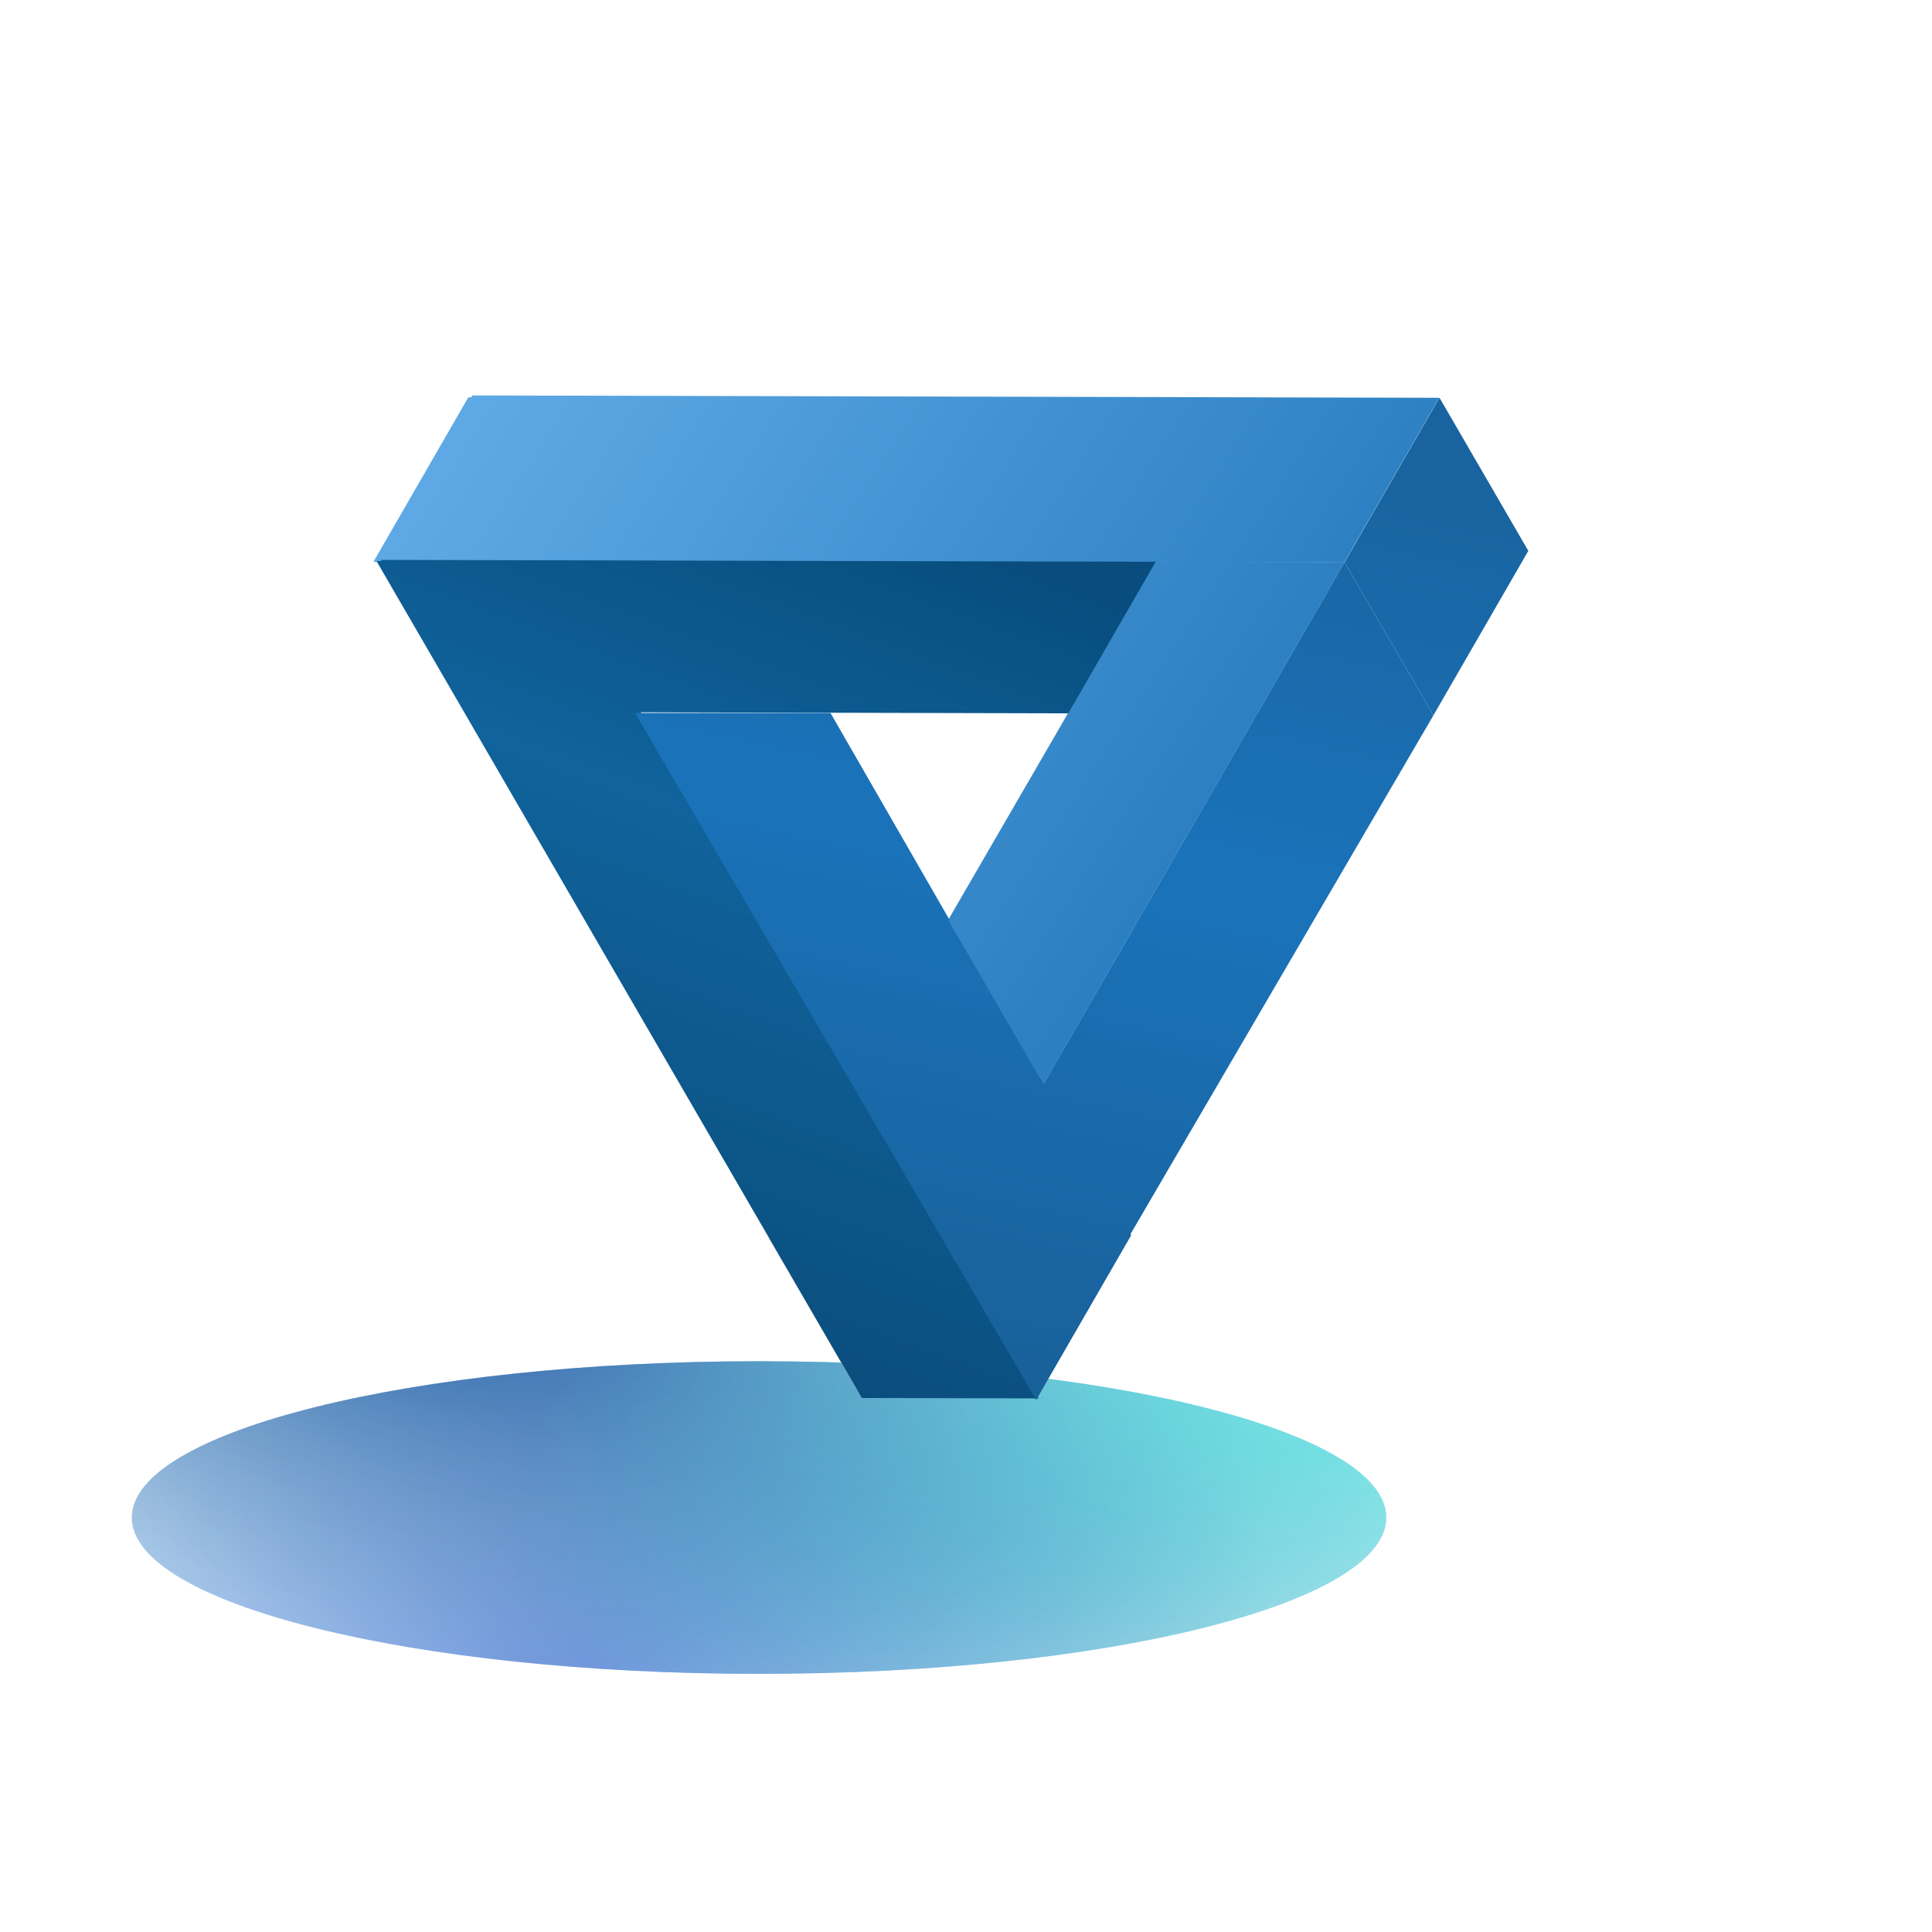
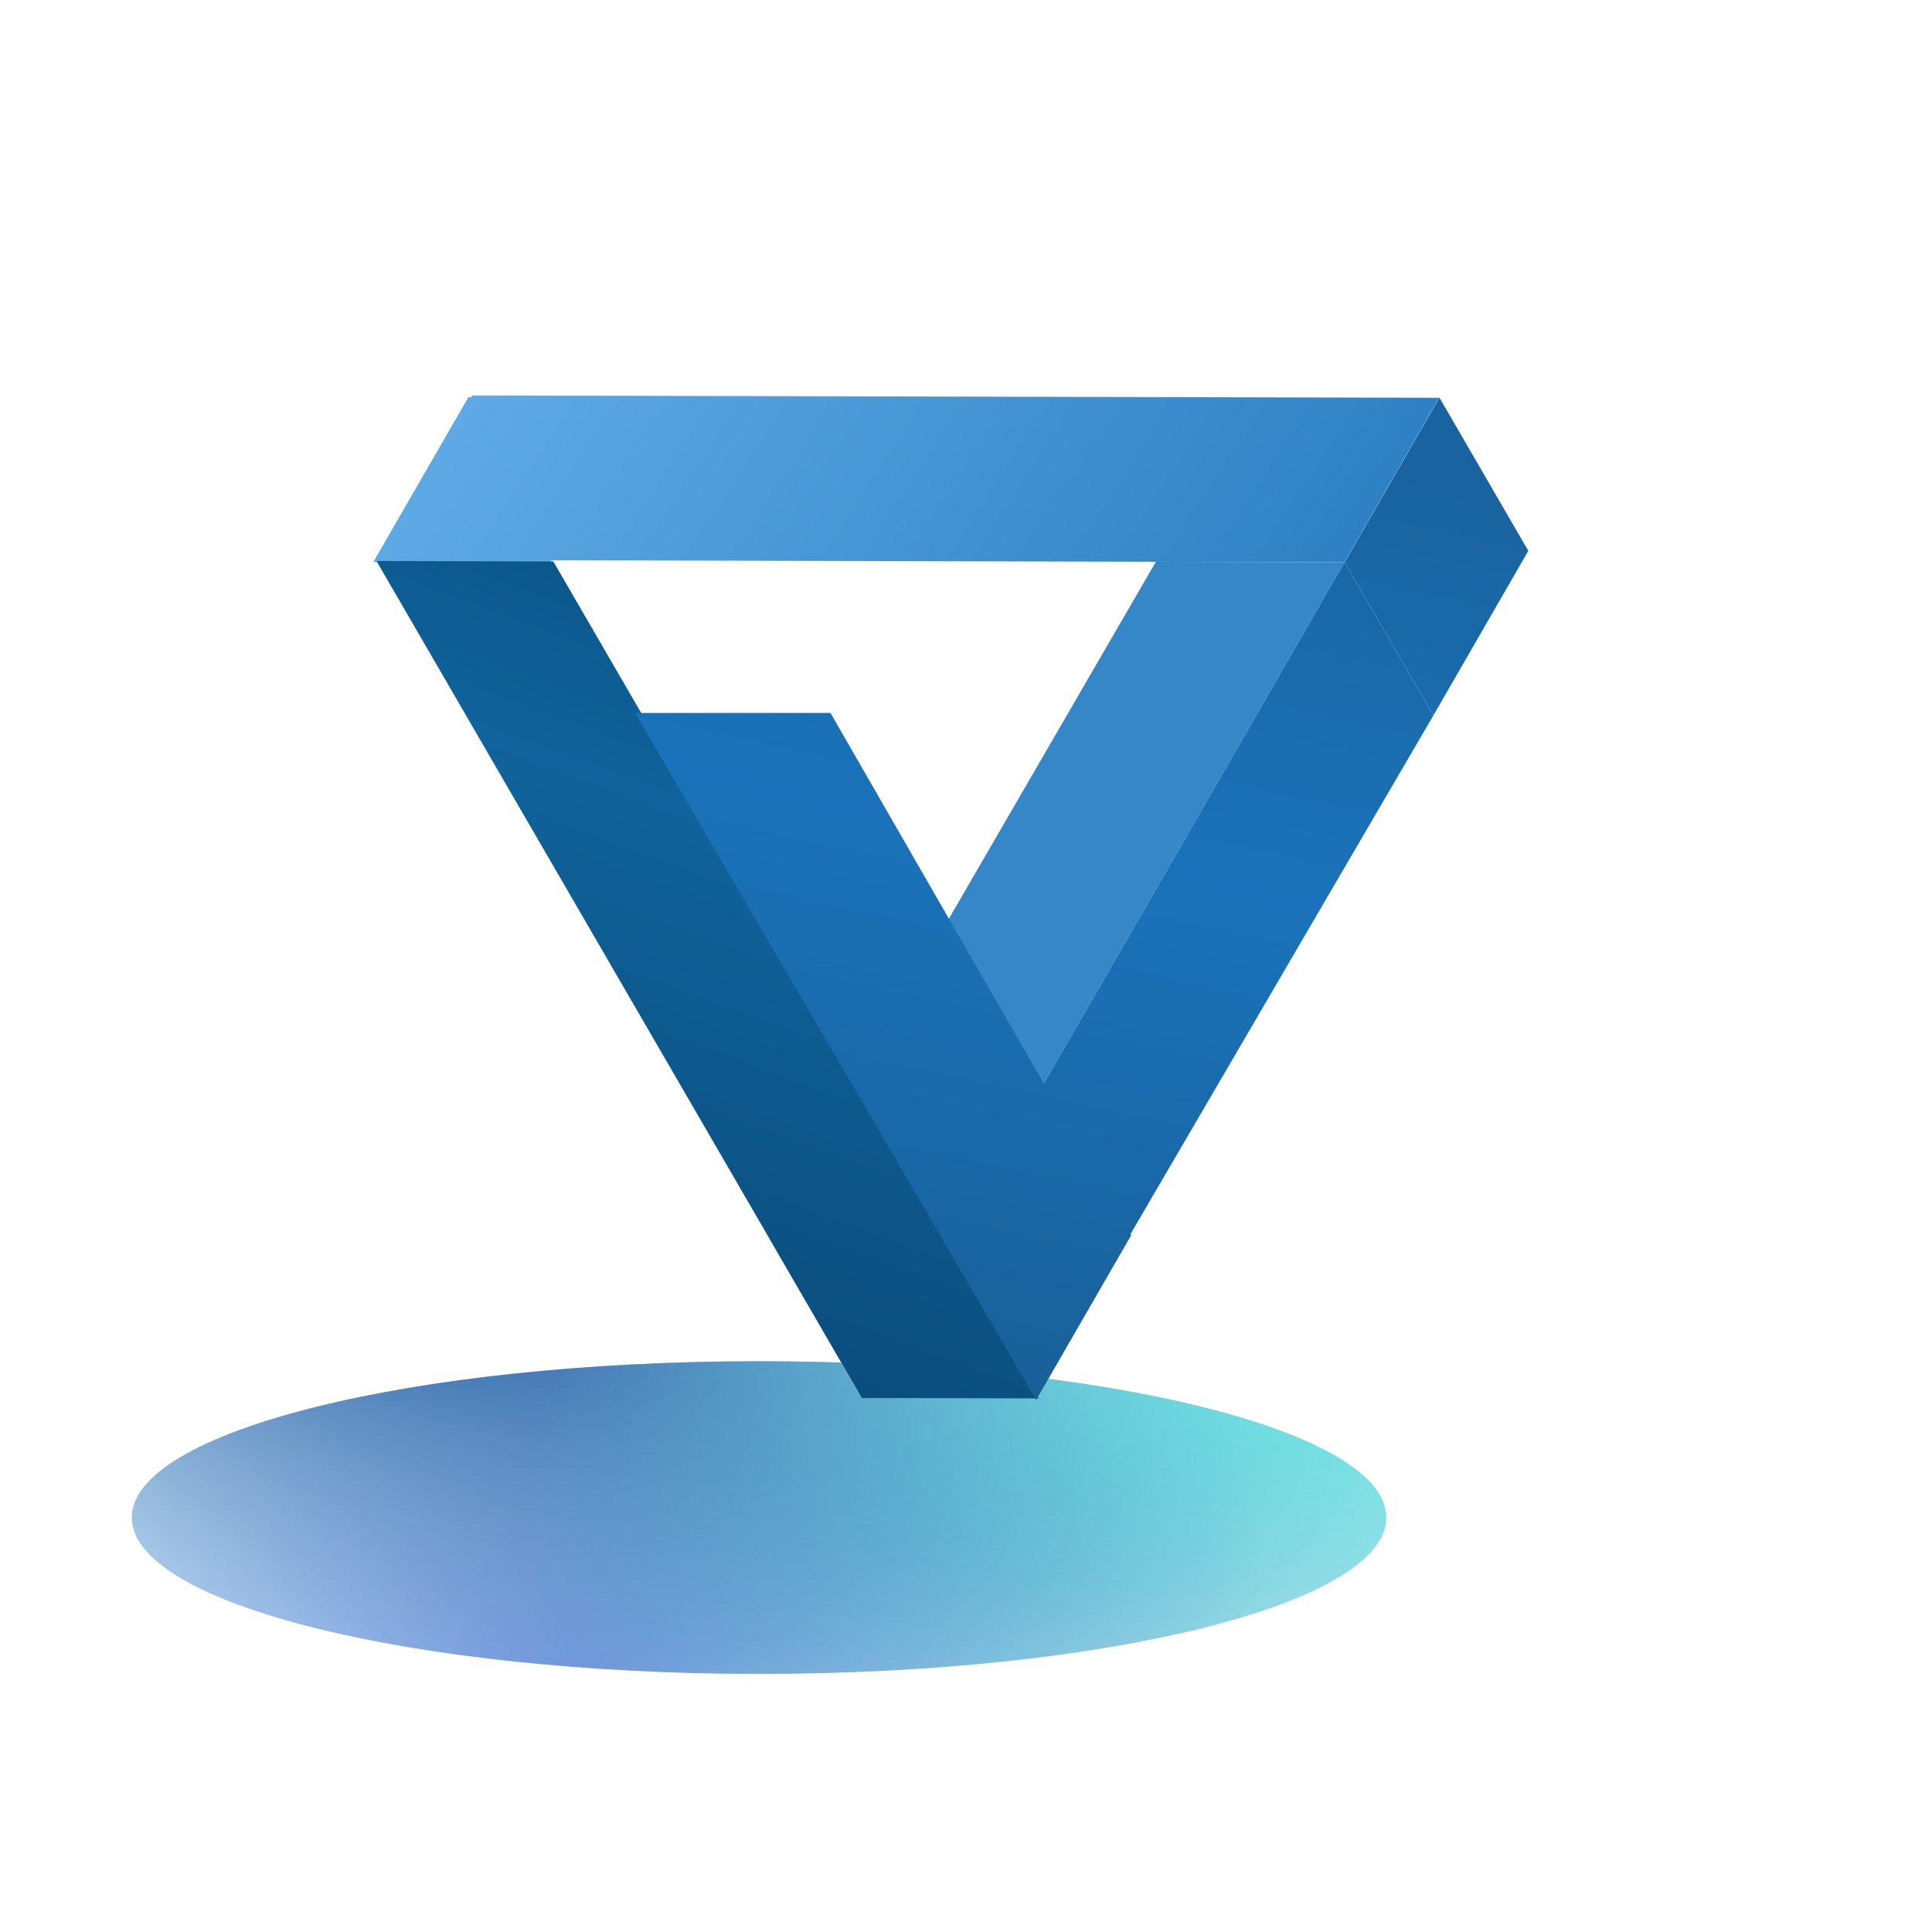
<svg xmlns="http://www.w3.org/2000/svg" role="presentation" width="100%" height="100%" viewBox="0 0 200 200" fill="none">
  <rect width="200" height="200" rx="100" fill="white" />
  <mask id="mask0_226_2263" style="mask-type:luminance" maskUnits="userSpaceOnUse" x="12" y="15" width="177" height="171">
    <path d="M189 15H12V185.747H189V15Z" fill="white" />
  </mask>
  <g mask="url(#mask0_226_2263)">
    <g style="mix-blend-mode:hue" opacity="0.15">
      <g style="mix-blend-mode:color-dodge" filter="url(#filter0_f_226_2263)">
        <path d="M113.531 116.039C126.492 119.869 141.696 113.075 147.488 100.863C153.281 88.651 147.469 75.647 134.507 71.817L111.383 64.983C98.422 61.153 83.218 67.947 77.426 80.159C71.633 92.37 77.445 105.375 90.407 109.205L113.531 116.039Z" fill="url(#paint0_linear_226_2263)" />
      </g>
      <g style="mix-blend-mode:color-dodge" filter="url(#filter1_f_226_2263)">
        <path d="M88.431 163.588C102.877 167.857 119.822 160.285 126.277 146.675L131.614 135.426C138.069 121.816 131.592 107.322 117.146 103.053C102.7 98.784 85.756 106.356 79.3 119.966L73.964 131.216C67.508 144.825 73.986 159.319 88.431 163.588Z" fill="url(#paint1_linear_226_2263)" />
      </g>
      <g style="mix-blend-mode:color-dodge" filter="url(#filter2_f_226_2263)">
        <path d="M48.16 110.899C52.604 126.044 68.943 137.086 84.654 135.561C100.365 134.036 109.498 120.522 105.053 105.376L100.028 88.253C95.583 73.107 79.244 62.065 63.534 63.59C47.823 65.115 38.69 78.63 43.135 93.775L48.16 110.899Z" fill="url(#paint2_linear_226_2263)" />
      </g>
    </g>
    <g filter="url(#filter3_diii_226_2263)">
      <path d="M98.576 163.278C134.437 163.278 163.508 156.033 163.508 147.097C163.508 138.16 134.437 130.916 98.576 130.916C62.715 130.916 33.644 138.16 33.644 147.097C33.644 156.033 62.715 163.278 98.576 163.278Z" fill="#EEF9FF" />
      <path d="M98.576 163.278C134.437 163.278 163.508 156.033 163.508 147.097C163.508 138.16 134.437 130.916 98.576 130.916C62.715 130.916 33.644 138.16 33.644 147.097C33.644 156.033 62.715 163.278 98.576 163.278Z" fill="url(#paint3_radial_226_2263)" />
      <path d="M98.576 163.278C134.437 163.278 163.508 156.033 163.508 147.097C163.508 138.16 134.437 130.916 98.576 130.916C62.715 130.916 33.644 138.16 33.644 147.097C33.644 156.033 62.715 163.278 98.576 163.278Z" fill="url(#paint4_radial_226_2263)" />
      <path d="M98.576 163.278C134.437 163.278 163.508 156.033 163.508 147.097C163.508 138.16 134.437 130.916 98.576 130.916C62.715 130.916 33.644 138.16 33.644 147.097C33.644 156.033 62.715 163.278 98.576 163.278Z" fill="url(#paint5_radial_226_2263)" />
      <path d="M98.576 163.278C134.437 163.278 163.508 156.033 163.508 147.097C163.508 138.16 134.437 130.916 98.576 130.916C62.715 130.916 33.644 138.16 33.644 147.097C33.644 156.033 62.715 163.278 98.576 163.278Z" fill="url(#paint6_radial_226_2263)" fill-opacity="0.2" />
    </g>
    <path d="M66.797 41.174L48.482 41.129L38.66 58.157L56.974 58.202L66.797 41.174Z" fill="#5DA9E5" />
    <path d="M79.583 128.149L88.781 144.006L107.638 143.87L98.69 128.446L79.583 128.149Z" fill="#C5C5C5" />
    <path d="M119.654 58.157L79.319 127.715L98.671 128.445L139.188 58.204L119.654 58.157Z" fill="#3587C8" />
    <path d="M57.278 58.118L38.97 58.073L89.219 144.718L107.527 144.762L57.278 58.118Z" fill="url(#paint7_linear_226_2263)" />
-     <path d="M39.367 57.843L48.559 73.694L129.106 73.89L119.913 58.039L39.367 57.843Z" fill="url(#paint8_linear_226_2263)" />
    <path d="M98.669 128.448L107.617 143.871L148.387 74.054L139.19 58.199L98.669 128.448Z" fill="url(#paint9_linear_226_2263)" />
    <path d="M65.748 73.808L107.261 144.901L117.084 127.871L85.968 73.8L65.748 73.808Z" fill="url(#paint10_linear_226_2263)" />
    <path d="M98.669 128.448L108.018 112.241L117.084 127.871L107.261 144.901L97.716 128.446L98.669 128.448Z" fill="url(#paint11_linear_226_2263)" />
    <path d="M139.19 58.199L148.387 74.054L158.211 57.024L149.014 41.169L139.19 58.199Z" fill="url(#paint12_linear_226_2263)" />
-     <path d="M119.638 58.153L139.168 58.201L108.007 112.216L98.201 95.314L119.638 58.153Z" fill="url(#paint13_linear_226_2263)" />
    <path d="M139.168 58.201L148.988 41.18L48.901 40.936L39.082 57.957L119.638 58.153L139.168 58.201Z" fill="url(#paint14_linear_226_2263)" />
  </g>
  <defs>
    <filter id="filter0_f_226_2263" x="-35.118" y="-46.386" width="295.15" height="273.793" filterUnits="userSpaceOnUse" color-interpolation-filters="sRGB">
      <feFlood flood-opacity="0" result="BackgroundImageFix" />
      <feBlend mode="normal" in="SourceGraphic" in2="BackgroundImageFix" result="shape" />
      <feGaussianBlur stdDeviation="55.15" result="effect1_foregroundBlur_226_2263" />
    </filter>
    <filter id="filter1_f_226_2263" x="-38.836" y="-8.438" width="283.25" height="283.517" filterUnits="userSpaceOnUse" color-interpolation-filters="sRGB">
      <feFlood flood-opacity="0" result="BackgroundImageFix" />
      <feBlend mode="normal" in="SourceGraphic" in2="BackgroundImageFix" result="shape" />
      <feGaussianBlur stdDeviation="55.15" result="effect1_foregroundBlur_226_2263" />
    </filter>
    <filter id="filter2_f_226_2263" x="-68.289" y="-46.851" width="284.766" height="292.853" filterUnits="userSpaceOnUse" color-interpolation-filters="sRGB">
      <feFlood flood-opacity="0" result="BackgroundImageFix" />
      <feBlend mode="normal" in="SourceGraphic" in2="BackgroundImageFix" result="shape" />
      <feGaussianBlur stdDeviation="55.15" result="effect1_foregroundBlur_226_2263" />
    </filter>
    <filter id="filter3_diii_226_2263" x="-36.356" y="60.916" width="229.864" height="132.362" filterUnits="userSpaceOnUse" color-interpolation-filters="sRGB">
      <feFlood flood-opacity="0" result="BackgroundImageFix" />
      <feColorMatrix in="SourceAlpha" type="matrix" values="0 0 0 0 0 0 0 0 0 0 0 0 0 0 0 0 0 0 127 0" result="hardAlpha" />
      <feOffset dx="-20" dy="-20" />
      <feGaussianBlur stdDeviation="25" />
      <feComposite in2="hardAlpha" operator="out" />
      <feColorMatrix type="matrix" values="0 0 0 0 0.714 0 0 0 0 0.457 0 0 0 0 0.871 0 0 0 0.4 0" />
      <feBlend mode="normal" in2="BackgroundImageFix" result="effect1_dropShadow_226_2263" />
      <feBlend mode="normal" in="SourceGraphic" in2="effect1_dropShadow_226_2263" result="shape" />
      <feColorMatrix in="SourceAlpha" type="matrix" values="0 0 0 0 0 0 0 0 0 0 0 0 0 0 0 0 0 0 127 0" result="hardAlpha" />
      <feOffset dy="10" />
      <feGaussianBlur stdDeviation="30" />
      <feComposite in2="hardAlpha" operator="arithmetic" k2="-1" k3="1" />
      <feColorMatrix type="matrix" values="0 0 0 0 0.159 0 0 0 0 0.558 0 0 0 0 0.683 0 0 0 0.8 0" />
      <feBlend mode="normal" in2="shape" result="effect2_innerShadow_226_2263" />
      <feColorMatrix in="SourceAlpha" type="matrix" values="0 0 0 0 0 0 0 0 0 0 0 0 0 0 0 0 0 0 127 0" result="hardAlpha" />
      <feOffset dy="20" />
      <feGaussianBlur stdDeviation="30" />
      <feComposite in2="hardAlpha" operator="arithmetic" k2="-1" k3="1" />
      <feColorMatrix type="matrix" values="0 0 0 0 0.385 0 0 0 0 0.464 0 0 0 0 0.879 0 0 0 0.2 0" />
      <feBlend mode="normal" in2="effect2_innerShadow_226_2263" result="effect3_innerShadow_226_2263" />
      <feColorMatrix in="SourceAlpha" type="matrix" values="0 0 0 0 0 0 0 0 0 0 0 0 0 0 0 0 0 0 127 0" result="hardAlpha" />
      <feOffset />
      <feGaussianBlur stdDeviation="5" />
      <feComposite in2="hardAlpha" operator="arithmetic" k2="-1" k3="1" />
      <feColorMatrix type="matrix" values="0 0 0 0 1 0 0 0 0 1 0 0 0 0 1 0 0 0 0.5 0" />
      <feBlend mode="normal" in2="effect3_innerShadow_226_2263" result="effect4_innerShadow_226_2263" />
    </filter>
    <linearGradient id="paint0_linear_226_2263" x1="129.351" y1="115.487" x2="97.848" y2="66.913" gradientUnits="userSpaceOnUse">
      <stop stop-color="white" />
      <stop offset="1" stop-color="white" />
    </linearGradient>
    <linearGradient id="paint1_linear_226_2263" x1="110.23" y1="162.875" x2="74.648" y2="127.592" gradientUnits="userSpaceOnUse">
      <stop stop-color="white" />
      <stop offset="1" stop-color="white" />
    </linearGradient>
    <linearGradient id="paint2_linear_226_2263" x1="59.144" y1="127.659" x2="82.547" y2="71.516" gradientUnits="userSpaceOnUse">
      <stop stop-color="white" />
      <stop offset="1" stop-color="white" />
    </linearGradient>
    <radialGradient id="paint3_radial_226_2263" cx="0" cy="0" r="1" gradientUnits="userSpaceOnUse" gradientTransform="translate(77.547 166.312) rotate(-15.685) scale(78.556 48.844)">
      <stop stop-color="#6681E2" stop-opacity="0.81" />
      <stop offset="0.954" stop-color="#6681E2" stop-opacity="0" />
    </radialGradient>
    <radialGradient id="paint4_radial_226_2263" cx="0" cy="0" r="1" gradientUnits="userSpaceOnUse" gradientTransform="translate(59.838 123.584) rotate(105.229) scale(35.112 107.352)">
      <stop stop-color="#1D52A0" />
      <stop offset="1" stop-color="#1D52A0" stop-opacity="0.18" />
    </radialGradient>
    <radialGradient id="paint5_radial_226_2263" cx="0" cy="0" r="1" gradientUnits="userSpaceOnUse" gradientTransform="translate(170.149 125.859) rotate(164.671) scale(141.541 61.764)">
      <stop offset="0.197" stop-color="#13E5D5" stop-opacity="0.5" />
      <stop offset="0.711" stop-color="#13E5D5" stop-opacity="0.06" />
    </radialGradient>
    <radialGradient id="paint6_radial_226_2263" cx="0" cy="0" r="1" gradientUnits="userSpaceOnUse" gradientTransform="translate(98.576 136.478) rotate(90) scale(26.8 143.146)">
      <stop stop-color="white" stop-opacity="0.49" />
      <stop offset="1" stop-color="white" stop-opacity="0.19" />
    </radialGradient>
    <linearGradient id="paint7_linear_226_2263" x1="113.49" y1="57.831" x2="80.026" y2="148.037" gradientUnits="userSpaceOnUse">
      <stop offset="0.037" stop-color="#084D7E" />
      <stop offset="0.404" stop-color="#10639C" />
      <stop offset="1" stop-color="#094B79" />
    </linearGradient>
    <linearGradient id="paint8_linear_226_2263" x1="113.49" y1="57.831" x2="80.026" y2="148.037" gradientUnits="userSpaceOnUse">
      <stop offset="0.037" stop-color="#084D7E" />
      <stop offset="0.404" stop-color="#10639C" />
      <stop offset="1" stop-color="#094B79" />
    </linearGradient>
    <linearGradient id="paint9_linear_226_2263" x1="124.225" y1="35.05" x2="98.262" y2="154.791" gradientUnits="userSpaceOnUse">
      <stop offset="0.077" stop-color="#1964A0" />
      <stop offset="0.449" stop-color="#1A73BA" />
      <stop offset="0.977" stop-color="#185D94" />
    </linearGradient>
    <linearGradient id="paint10_linear_226_2263" x1="124.225" y1="35.05" x2="98.262" y2="154.791" gradientUnits="userSpaceOnUse">
      <stop offset="0.077" stop-color="#1964A0" />
      <stop offset="0.449" stop-color="#1A73BA" />
      <stop offset="0.977" stop-color="#185D94" />
    </linearGradient>
    <linearGradient id="paint11_linear_226_2263" x1="124.225" y1="35.049" x2="98.262" y2="154.79" gradientUnits="userSpaceOnUse">
      <stop offset="0.077" stop-color="#1964A0" />
      <stop offset="0.449" stop-color="#1A73BA" />
      <stop offset="0.977" stop-color="#185D94" />
    </linearGradient>
    <linearGradient id="paint12_linear_226_2263" x1="124.225" y1="35.049" x2="98.262" y2="154.79" gradientUnits="userSpaceOnUse">
      <stop offset="0.077" stop-color="#1964A0" />
      <stop offset="0.449" stop-color="#1A73BA" />
      <stop offset="0.977" stop-color="#185D94" />
    </linearGradient>
    <linearGradient id="paint13_linear_226_2263" x1="38.964" y1="39.938" x2="125.549" y2="97.023" gradientUnits="userSpaceOnUse">
      <stop stop-color="#64AEE9" />
      <stop offset="1" stop-color="#277CBF" />
    </linearGradient>
    <linearGradient id="paint14_linear_226_2263" x1="38.964" y1="39.938" x2="125.549" y2="97.023" gradientUnits="userSpaceOnUse">
      <stop stop-color="#64AEE9" />
      <stop offset="1" stop-color="#277CBF" />
    </linearGradient>
  </defs>
</svg>